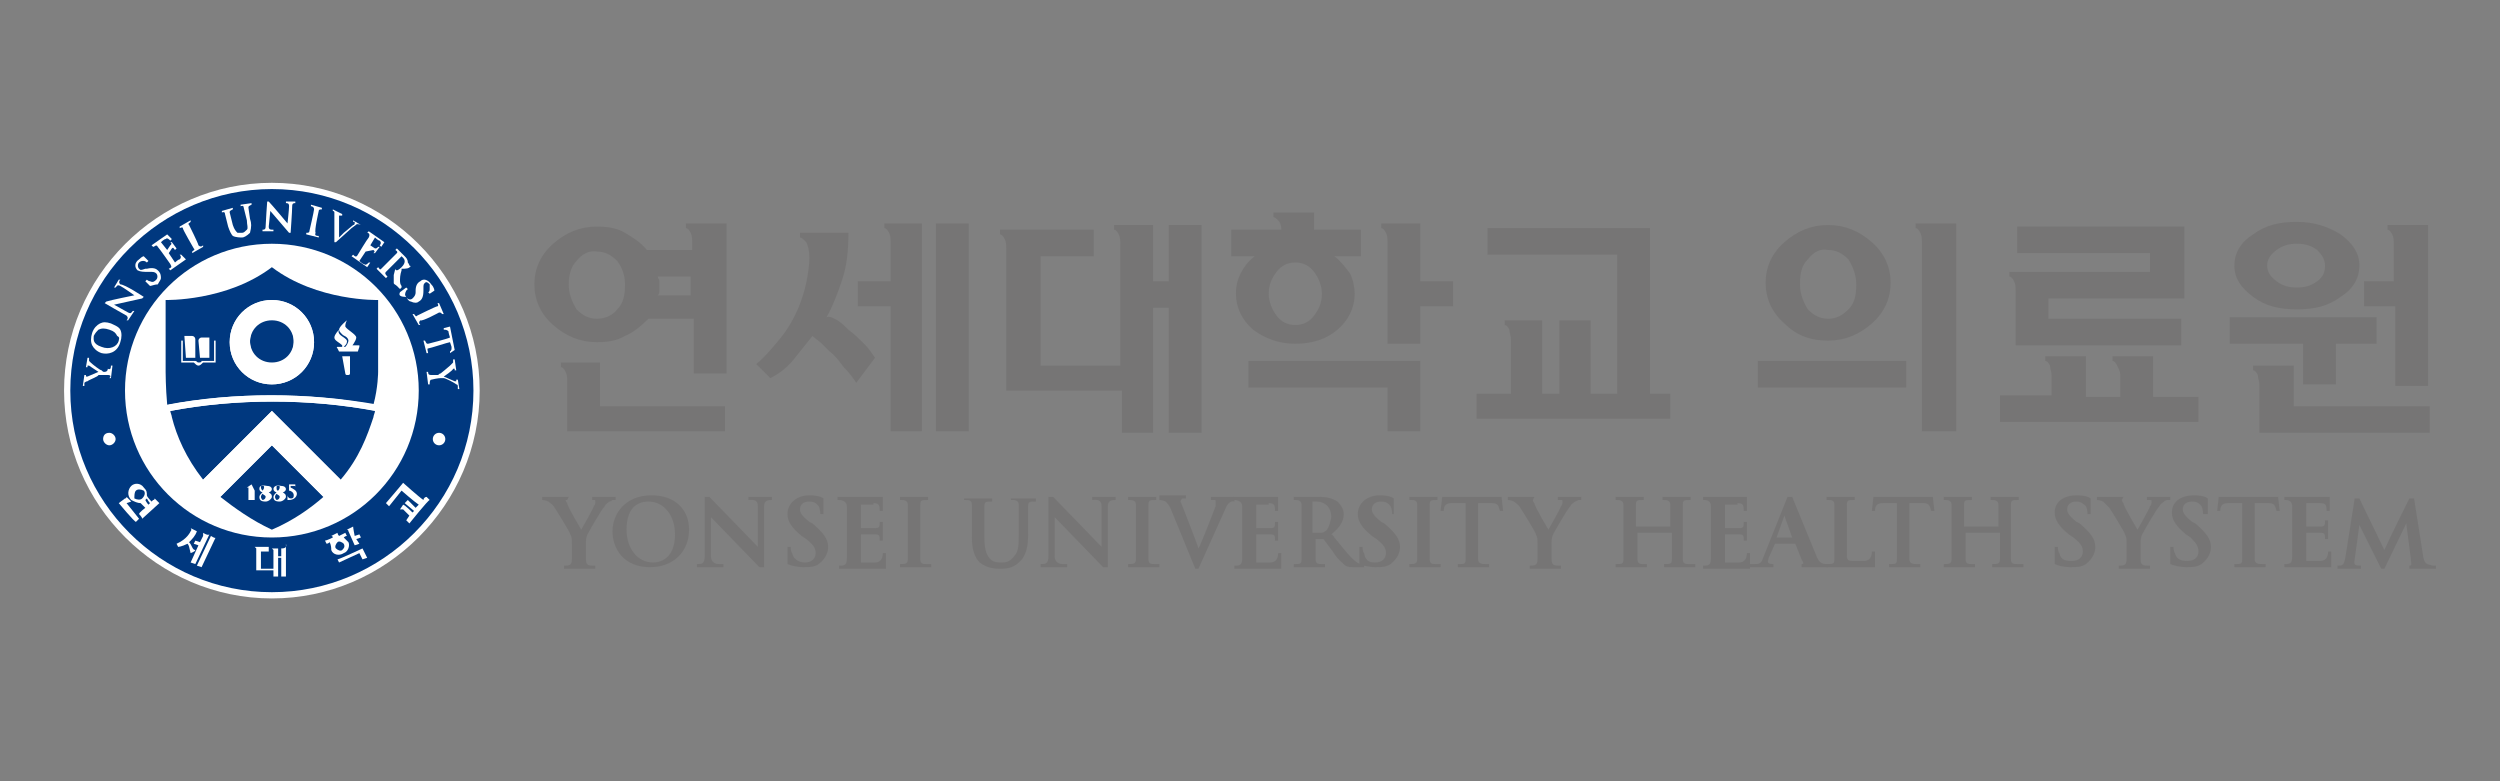
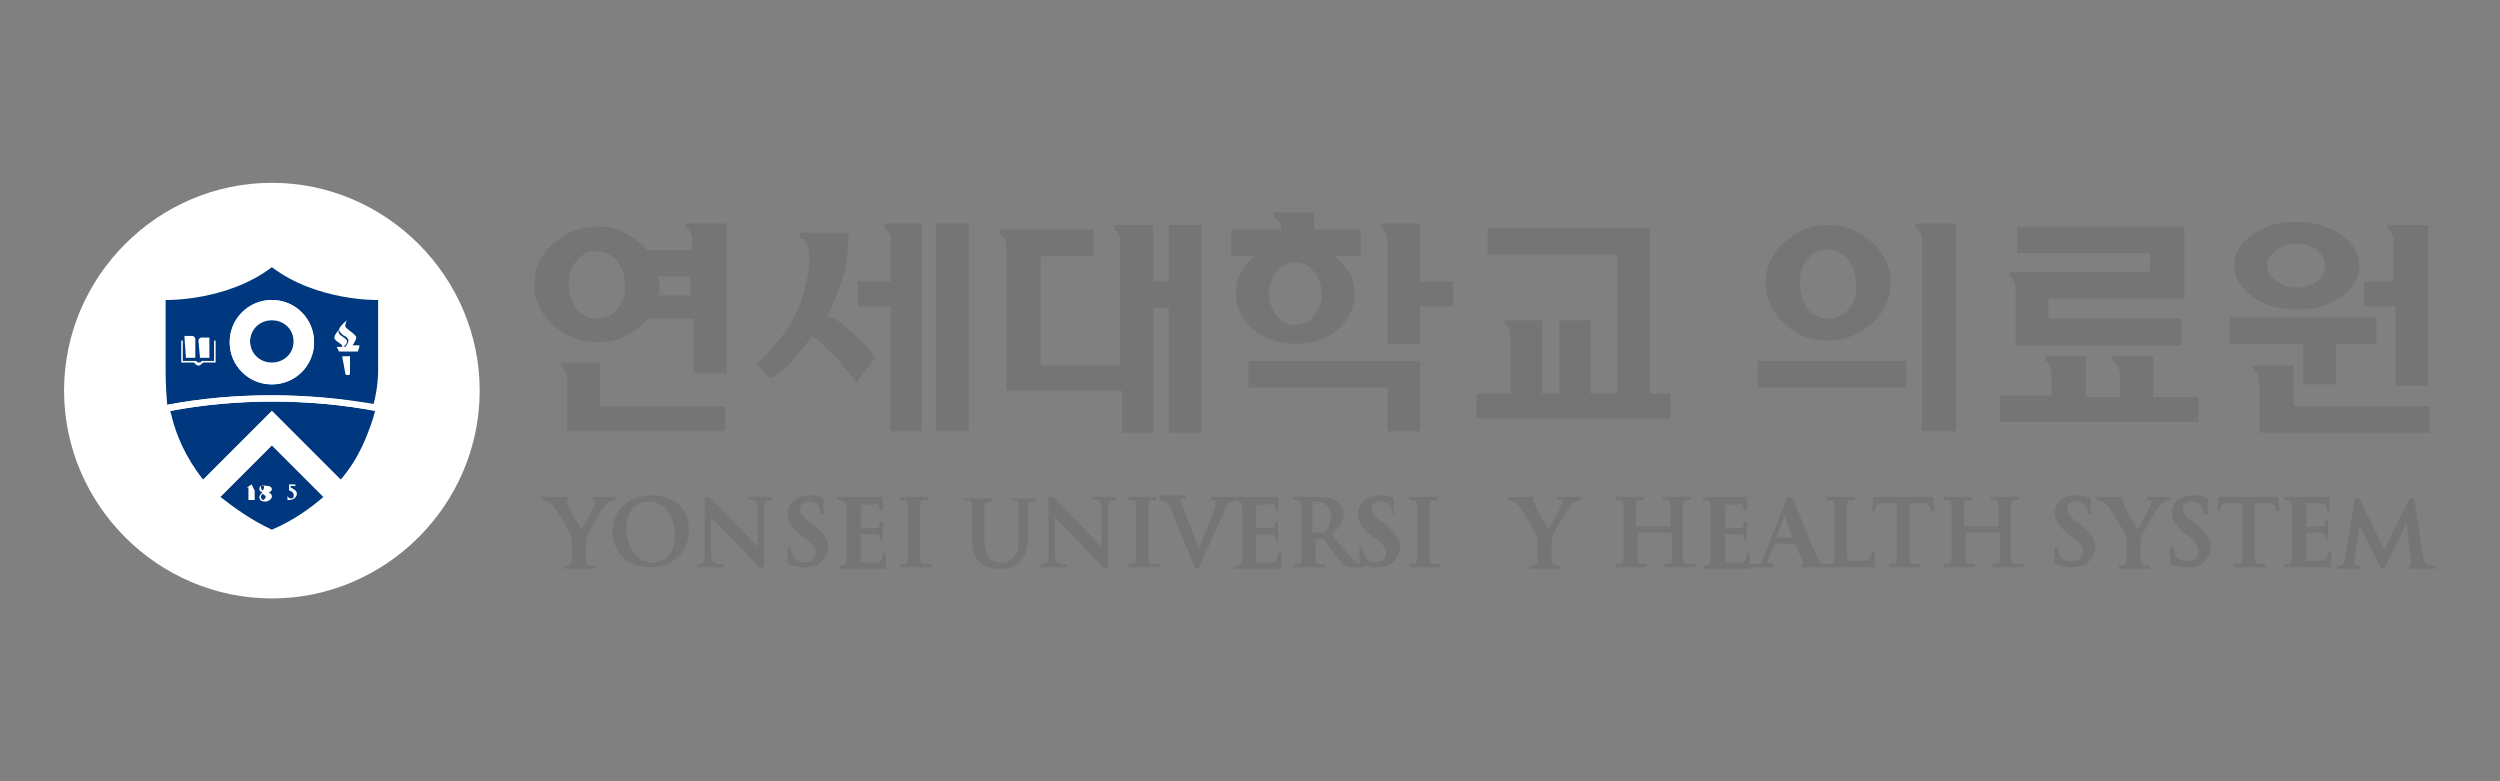
<svg xmlns="http://www.w3.org/2000/svg" version="1.1" id="레이어_1" x="0px" y="0px" viewBox="0 0 160 50" style="enable-background:new 0 0 160 50;" xml:space="preserve">
  <rect x="0" y="0" width="160" height="50" fill="#808080" stroke="none" />
  <style type="text/css">
	.st0{fill:#767575;}
	.st1{fill:#FFFFFF;}
	.st2{fill:#00387F;}
</style>
  <g>
    <g>
      <path class="st0" d="M120.9,36.1v0.2h2v-0.2h-0.2c-0.2,0-0.5,0-0.5-0.3c0-0.3,0-3.1,0-3.6c0.7,0,0.8,0,0.9,0    c0.4,0,0.4,0.2,0.5,0.5h0.2l-0.1-0.9h-3.8l-0.1,0.9h0.2c0-0.3,0.1-0.5,0.5-0.5c0.1,0,0.2,0,0.9,0c0,0.5,0,3.6,0,3.6    c0,0.3-0.1,0.3-0.4,0.3H120.9z" />
      <path class="st0" d="M129.1,36.1c-0.2,0-0.4,0-0.4-0.3c0-0.3,0-3.5,0-3.5c0-0.3,0.1-0.3,0.5-0.3v-0.2h-1.8V32h0.1    c0.1,0,0.4,0,0.4,0.3c0,0.1,0,0.7,0,1.4h-2.2c0-0.7,0-1.4,0-1.4c0-0.3,0.1-0.3,0.5-0.3v-0.2h-1.8V32h0.1c0.1,0,0.4,0,0.4,0.3    c0,0.2,0,3.5,0,3.5c0,0.3-0.2,0.3-0.5,0.3v0.2h2v-0.2h-0.2c-0.2,0-0.4,0-0.4-0.3c0-0.2,0-0.9,0-1.7h2.2c0,0.9,0,1.7,0,1.7    c0,0.3-0.2,0.3-0.5,0.3v0.2h2v-0.2H129.1z" />
      <g>
        <path class="st0" d="M41.7,31.7c-1.7,0-2.5,1.2-2.5,2.3c0,1.1,0.7,2.3,2.4,2.3c1.5,0,2.5-1,2.5-2.4     C44.1,32.6,43.2,31.7,41.7,31.7z M41.8,36c-1,0-1.7-0.9-1.7-2.1c0-1.6,0.9-1.8,1.4-1.8c1,0,1.7,0.9,1.7,2.1     C43.2,35.8,42.2,36,41.8,36z" />
        <path class="st0" d="M52.8,32.9h-0.3c0,0,0-0.3-0.1-0.5c-0.1-0.1-0.2-0.3-0.6-0.3c-0.4,0-0.6,0.2-0.6,0.5c0,0.2,0.1,0.4,0.6,0.8     l0.2,0.1c0.7,0.6,1,1,1,1.5c0,0.3-0.1,0.7-0.6,1.1c-0.3,0.2-0.6,0.2-1,0.2c-0.3,0-0.8-0.1-1-0.2V35h0.2c0,0,0,0.3,0.1,0.4     c0.1,0.5,0.6,0.6,0.8,0.6c0.5,0,0.7-0.3,0.7-0.6c0-0.3-0.1-0.5-0.6-0.9l-0.3-0.2c-0.6-0.5-0.9-0.9-0.9-1.4c0-0.7,0.6-1.2,1.4-1.2     c0.7,0,0.9,0.2,0.9,0.2V32.9z" />
        <path class="st0" d="M55.9,32.2c0.4,0,0.4,0.2,0.4,0.5h0.2v-0.9h-2.9V32h0.1c0.2,0,0.5,0.1,0.5,0.4c0,0.4,0,3.3,0,3.3     c0,0.4-0.1,0.5-0.4,0.5h-0.1v0.2h3v-1h-0.2c0,0.4-0.2,0.6-0.5,0.6c-0.2,0-0.9,0-0.9,0v-1.8v0h0.9c0.3,0,0.3,0.1,0.3,0.4h0.2v-1.2     h-0.2c0,0.3,0,0.4-0.3,0.4h-0.9v-1.5H55.9z" />
        <path class="st0" d="M59.3,36.1c-0.2,0-0.4,0-0.4-0.3c0-0.3,0-3.5,0-3.5c0-0.3,0.1-0.3,0.5-0.3v-0.2h-1.8V32h0.1     c0.1,0,0.4,0,0.4,0.3c0,0.2,0,3.5,0,3.5c0,0.3-0.2,0.3-0.5,0.3v0.2h2v-0.2H59.3z" />
        <g>
          <path class="st0" d="M36.3,32L36.3,32l0.1-0.2h-1.7V32c0,0,0.2,0,0.4,0.1c0.1,0.1,0.3,0.2,0.4,0.4c0.2,0.3,1,1.6,1,1.7      c0.1,0.2,0.1,0.3,0.1,0.6c0,0,0,0.6,0,1c0,0.4-0.2,0.4-0.5,0.4v0.2h2v-0.2H38c-0.3,0-0.5,0-0.5-0.4c0-0.4,0-1,0-1      c0-0.2,0-0.4,0.1-0.6c0.1-0.2,0.9-1.6,1.1-1.8c0.1-0.2,0.2-0.2,0.3-0.3c0.1,0,0.2-0.1,0.2-0.1c0.1,0,0.2,0,0.2,0v-0.2h-1.5V32      H38c0.1,0,0.1,0,0.1,0.1c0,0.1,0,0.2-0.1,0.3c0,0.1-0.8,1.5-0.8,1.5s-0.9-1.5-0.9-1.7c0,0-0.1-0.1-0.1-0.2      C36.2,32,36.3,32,36.3,32C36.3,32,36.3,32,36.3,32z" />
        </g>
        <path class="st0" d="M46.3,36.1v0.2h-1.7v-0.2c0.3,0,0.5,0,0.5-0.5c0-0.5,0-3.8,0-3.8h0.3c0.5,0.5,3.1,3.2,3.1,3.2     c0,0,0-2.1,0-2.6c0-0.5-0.4-0.4-0.6-0.4v-0.2h1.5V32c-0.2,0-0.5,0-0.5,0.4c0,0.5,0,3.9,0,3.9h-0.3l-3.1-3.2l0,2.5     c0,0.4,0.3,0.5,0.5,0.5H46.3z" />
      </g>
      <g>
        <path class="st0" d="M89.4,32.9h-0.3c0,0,0-0.3-0.1-0.5c-0.1-0.1-0.2-0.3-0.6-0.3c-0.4,0-0.6,0.2-0.6,0.5c0,0.2,0.1,0.4,0.6,0.8     l0.2,0.1c0.7,0.6,1,1,1,1.5c0,0.3-0.1,0.7-0.6,1.1c-0.3,0.2-0.6,0.2-1,0.2c-0.3,0-0.8-0.1-1-0.2V35h0.2c0,0,0,0.3,0.1,0.4     C87.4,36,87.8,36,88,36c0.5,0,0.7-0.3,0.7-0.6c0-0.3-0.1-0.5-0.6-0.9l-0.3-0.2c-0.6-0.5-0.9-0.9-0.9-1.4c0-0.7,0.6-1.2,1.4-1.2     c0.7,0,0.9,0.2,0.9,0.2V32.9z" />
        <path class="st0" d="M81.2,32.2c0.4,0,0.4,0.2,0.4,0.5h0.2v-0.9h-2.9V32H79c0.2,0,0.5,0.1,0.5,0.4c0,0.4,0,3.3,0,3.3     c0,0.4-0.1,0.5-0.4,0.5H79v0.2h3v-1h-0.2c0,0.4-0.2,0.6-0.5,0.6c-0.2,0-0.9,0-0.9,0v-1.8v0h0.9c0.3,0,0.3,0.1,0.3,0.4h0.2v-1.2     h-0.2c0,0.3,0,0.4-0.3,0.4h-0.9v-1.5H81.2z" />
        <path class="st0" d="M73.9,36.1c-0.2,0-0.4,0-0.4-0.3c0-0.3,0-3.5,0-3.5c0-0.3,0.1-0.3,0.5-0.3v-0.2h-1.8V32h0.1     c0.1,0,0.4,0,0.4,0.3c0,0.2,0,3.5,0,3.5c0,0.3-0.2,0.3-0.5,0.3v0.2h2v-0.2H73.9z" />
        <path class="st0" d="M91.9,36.1c-0.2,0-0.4,0-0.4-0.3c0-0.3,0-3.5,0-3.5c0-0.3,0.1-0.3,0.5-0.3v-0.2h-1.8V32h0.1     c0.2,0,0.4,0,0.4,0.3c0,0.2,0,3.5,0,3.5c0,0.3-0.2,0.3-0.5,0.3v0.2h2v-0.2H91.9z" />
        <g>
          <path class="st0" d="M98.1,32L98.1,32l0.1-0.2h-1.7V32c0,0,0.2,0,0.4,0.1c0.1,0.1,0.3,0.2,0.4,0.4c0.2,0.3,1,1.6,1,1.7      c0.1,0.2,0.1,0.3,0.1,0.6c0,0,0,0.6,0,1c0,0.4-0.2,0.4-0.5,0.4v0.2h2v-0.2h-0.1c-0.3,0-0.5,0-0.5-0.4c0-0.4,0-1,0-1      c0-0.2,0-0.4,0.1-0.6c0.1-0.2,0.9-1.6,1.1-1.8c0.1-0.2,0.2-0.2,0.3-0.3c0.1,0,0.2-0.1,0.2-0.1c0.1,0,0.2,0,0.2,0l0-0.2h-1.5V32      h0.2c0.1,0,0.1,0,0.1,0.1c0,0.1,0,0.2-0.1,0.3c0,0.1-0.8,1.5-0.8,1.5s-0.9-1.5-0.9-1.7c0,0-0.1-0.1-0.1-0.2      C98,32,98.1,32,98.1,32C98,32,98.1,32,98.1,32z" />
        </g>
        <path class="st0" d="M68.3,36.1v0.2h-1.7v-0.2c0.3,0,0.5,0,0.5-0.5c0-0.5,0-3.8,0-3.8h0.3c0.5,0.5,3.1,3.2,3.1,3.2     c0,0,0-2.1,0-2.6c0-0.5-0.4-0.4-0.6-0.4v-0.2h1.5l0,0.2c-0.2,0-0.5,0-0.5,0.4c0,0.5,0,3.9,0,3.9h-0.3l-3.1-3.2v2.5     c0,0.4,0.3,0.5,0.5,0.5H68.3z" />
        <path class="st0" d="M64.8,32c0.1,0,0.4,0,0.4,0.3c0,0.1,0,1.9,0,1.9c0,0.6,0,1.1-0.3,1.4C64.6,36,64.3,36,64.1,36     c-0.2,0-0.5,0-0.7-0.2c-0.2-0.2-0.4-0.5-0.4-1.4v-2c0-0.3,0.1-0.3,0.5-0.3v-0.2h-1.8V32h0.1c0.2,0,0.4,0,0.4,0.3     c0,0.1,0,2.1,0,2.1c0,0.8,0.2,1.3,0.5,1.6c0.5,0.4,1.1,0.4,1.3,0.4c0.3,0,0.8,0,1.2-0.4c0.5-0.4,0.6-1.1,0.6-1.8v-1.8     c0-0.3,0.1-0.3,0.5-0.3v-0.2h-1.6V32H64.8z" />
-         <path class="st0" d="M93.3,36.1v0.2h2v-0.2h-0.2c-0.2,0-0.5,0-0.5-0.3c0-0.3,0-3.1,0-3.6c0.7,0,0.8,0,0.9,0     c0.4,0,0.4,0.2,0.5,0.5h0.2l-0.1-0.9h-3.8l-0.1,0.9h0.2c0-0.3,0.1-0.5,0.5-0.5c0.1,0,0.2,0,0.9,0c0,0.5,0,3.6,0,3.6     c0,0.3-0.1,0.3-0.4,0.3H93.3z" />
        <path class="st0" d="M87.1,36.1c-0.1,0-0.3-0.1-0.6-0.4c-0.3-0.3-0.6-0.7-1.1-1.3c0,0-0.1-0.2-0.2-0.2c0.5-0.4,0.8-0.8,0.8-1.3     c0-0.4-0.3-0.7-0.4-0.8c-0.3-0.2-0.7-0.3-1.1-0.3h-1.7V32h0.1c0.1,0,0.4,0,0.4,0.3c0,0.2,0,3.5,0,3.5c0,0.3-0.1,0.3-0.4,0.3h-0.1     v0.2h2v-0.2h-0.2c-0.2,0-0.4,0-0.4-0.3v-1.3h0.5l0.6,0.8c0.3,0.5,0.6,0.7,0.8,0.9c0.2,0.1,0.3,0.1,0.6,0.1h0.6v-0.2     C87.1,36.1,87.1,36.1,87.1,36.1z M84.8,34c-0.1,0.1-0.2,0.1-0.4,0.1H84v-2h0.3c0.3,0,0.9,0.2,0.9,1C85.1,33.7,84.9,34,84.8,34z" />
        <path class="st0" d="M79,32v-0.2h-1.5V32h0.2c0.1,0,0.1,0,0.1,0.1c0,0.1,0,0.2,0,0.3c0,0-1,2.6-1.1,2.7c0-0.1-1.1-2.9-1.1-2.9     c0,0-0.1-0.1,0-0.2c0,0,0-0.1,0.1-0.1h0.2v-0.2h-1.7V32c0,0,0.2,0,0.4,0.1c0.1,0.1,0.2,0.2,0.3,0.4l1.6,3.9h0.2l1.8-4     c0,0,0.2-0.4,0.5-0.3H79z" />
      </g>
      <path class="st0" d="M111.2,32.2c0.4,0,0.4,0.2,0.4,0.5h0.2v-0.9H109V32h0.1c0.2,0,0.4,0.1,0.4,0.4c0,0.4,0,3.3,0,3.3    c0,0.4-0.1,0.5-0.4,0.5H109v0.2h3v-1h-0.2c0,0.4-0.2,0.6-0.5,0.6c-0.2,0-0.9,0-0.9,0v-1.8v0h0.9c0.3,0,0.3,0.1,0.3,0.4h0.2v-1.2    h-0.2c0,0.3,0,0.4-0.3,0.4h-0.9v-1.5H111.2z" />
      <path class="st0" d="M111.9,36.1v0.2h1.6v-0.2c-0.4,0-0.4-0.1-0.3-0.4l0.4-0.9h1.3l0.4,1c0.1,0.2,0.2,0.3,0,0.3v0.2h1.7v-0.2    c-0.3,0-0.5,0-0.7-0.4c0,0-1.4-3.4-1.6-3.9h-0.2h-0.1l-1.6,4c-0.1,0.3-0.3,0.3-0.5,0.3H111.9z M114.7,34.4h-1l0.5-1.4L114.7,34.4z    " />
      <path class="st0" d="M118.6,35.9c-0.2,0-0.4,0-0.4-0.3c0-0.3,0-3.3,0-3.3c0-0.3,0.1-0.3,0.5-0.3v-0.2h-1.8V32h0.1    c0.2,0,0.4,0,0.4,0.3c0,0.2,0,3.5,0,3.5c0,0.3-0.1,0.3-0.5,0.3v0.2h3.1v-1h-0.2c0,0.4-0.2,0.6-0.5,0.6H118.6z" />
      <path class="st0" d="M108.1,36.1c-0.2,0-0.4,0-0.4-0.3c0-0.3,0-3.5,0-3.5c0-0.3,0.1-0.3,0.5-0.3v-0.2h-1.8V32h0.1    c0.1,0,0.4,0,0.4,0.3c0,0.1,0,0.7,0,1.4h-2.2c0-0.7,0-1.4,0-1.4c0-0.3,0.1-0.3,0.5-0.3v-0.2h-1.8V32h0.1c0.1,0,0.4,0,0.4,0.3    c0,0.2,0,3.5,0,3.5c0,0.3-0.1,0.3-0.5,0.3v0.2h2v-0.2h-0.2c-0.2,0-0.4,0-0.4-0.3c0-0.2,0-0.9,0-1.7h2.2c0,0.9,0,1.7,0,1.7    c0,0.3-0.1,0.3-0.5,0.3v0.2h2v-0.2H108.1z" />
      <g>
        <path class="st0" d="M155.1,35.7l-0.6-3.8h-0.3c0,0-1.3,2.6-1.6,3.3l-1.6-3.3h-0.3l-0.6,3.8l0,0c-0.1,0.5-0.2,0.5-0.5,0.5v0.2     l1.5,0v-0.2c-0.3,0-0.5,0-0.4-0.4l0.3-2.2l1.4,2.8h0.2l1.4-2.9l0.3,2.3c0,0.3,0.1,0.4-0.1,0.4v0.2l1.7,0v-0.2h-0.2     C155.3,36.1,155.2,36.1,155.1,35.7z" />
        <path class="st0" d="M148.5,32.2c0.4,0,0.4,0.2,0.4,0.5h0.2v-0.9h-2.9V32h0.1c0.2,0,0.4,0.1,0.4,0.4c0,0.4,0,3.2,0,3.2     c0,0.4-0.1,0.5-0.4,0.5h-0.1v0.2h3v-1h-0.2c0,0.4-0.2,0.6-0.5,0.6c-0.2,0-0.9,0-0.9,0v-1.8v0h0.9c0.3,0,0.3,0.1,0.3,0.4h0.2v-1.2     h-0.2c0,0.3,0,0.4-0.3,0.4h-0.9v-1.5H148.5z" />
        <path class="st0" d="M143,36.1v0.2h2v-0.2h-0.2c-0.2,0-0.5,0-0.5-0.3c0-0.3,0-3.1,0-3.6c0.7,0,0.8,0,0.9,0c0.4,0,0.4,0.2,0.5,0.5     h0.2l-0.1-0.9H142l-0.1,0.9h0.2c0-0.3,0.1-0.5,0.5-0.5c0.1,0,0.2,0,0.9,0c0,0.5,0,3.6,0,3.6c0,0.3-0.1,0.3-0.4,0.3H143z" />
        <g>
          <path class="st0" d="M135.8,32L135.8,32l0.1-0.2h-1.7V32c0,0,0.2,0,0.4,0.1c0.1,0.1,0.2,0.2,0.4,0.4c0.2,0.3,1,1.6,1,1.7      c0.1,0.2,0.1,0.3,0.1,0.6c0,0,0,0.6,0,1c0,0.4-0.2,0.4-0.5,0.4v0.2h2v-0.2h-0.1c-0.3,0-0.5,0-0.5-0.4c0-0.4,0-1,0-1      c0-0.2,0-0.4,0.1-0.6c0.1-0.2,0.9-1.6,1.1-1.8c0.1-0.2,0.2-0.2,0.3-0.3c0.1-0.1,0.2-0.1,0.2-0.1c0.1,0,0.2,0,0.2,0l0-0.2h-1.5      V32h0.2c0.1,0,0.1,0,0.1,0.1c0,0.1,0,0.2-0.1,0.3c0,0.1-0.8,1.5-0.8,1.5s-0.9-1.5-0.9-1.7c0,0-0.1-0.1-0.1-0.2      C135.7,32,135.7,32,135.8,32C135.7,32,135.7,32,135.8,32z" />
        </g>
        <path class="st0" d="M141.3,32.9l-0.3,0c0,0,0-0.3-0.1-0.5c-0.1-0.1-0.2-0.3-0.6-0.3c-0.4,0-0.6,0.2-0.6,0.5     c0,0.2,0.1,0.4,0.6,0.8l0.2,0.1c0.7,0.6,1,1,1,1.5c0,0.3-0.1,0.7-0.6,1.1c-0.3,0.2-0.6,0.2-1,0.2c-0.3,0-0.8-0.1-1-0.2V35h0.2     c0,0,0,0.3,0.1,0.4c0.1,0.5,0.6,0.5,0.8,0.5c0.5,0,0.7-0.3,0.7-0.6c0-0.3-0.1-0.5-0.5-0.9l-0.3-0.2c-0.6-0.5-0.9-0.9-0.9-1.4     c0-0.7,0.6-1.1,1.4-1.1c0.7,0,0.9,0.2,0.9,0.2V32.9z" />
        <path class="st0" d="M133.9,32.9l-0.3,0c0,0,0-0.3-0.1-0.5c-0.1-0.1-0.3-0.3-0.6-0.3c-0.4,0-0.6,0.2-0.6,0.5     c0,0.2,0.1,0.4,0.6,0.8l0.2,0.1c0.7,0.6,1,1,1,1.5c0,0.3-0.1,0.7-0.6,1.1c-0.3,0.2-0.6,0.2-1,0.2c-0.4,0-0.8-0.1-1-0.2V35h0.2     c0,0,0,0.3,0.1,0.4c0.1,0.5,0.5,0.5,0.8,0.5c0.5,0,0.7-0.3,0.7-0.6c0-0.3-0.1-0.5-0.6-0.9l-0.3-0.2c-0.6-0.5-0.9-0.9-0.9-1.4     c0-0.7,0.6-1.1,1.4-1.1c0.7,0,0.9,0.2,0.9,0.2V32.9z" />
      </g>
    </g>
    <g>
      <g>
        <path class="st1" d="M4.1,25c0,7.3,6,13.3,13.3,13.3c7.3,0,13.3-6,13.3-13.3c0-7.3-6-13.3-13.3-13.3C10.1,11.7,4.1,17.7,4.1,25z" />
-         <path class="st2" d="M4.5,25c0-7.1,5.8-12.9,12.9-12.9c7.1,0,12.9,5.8,12.9,12.9c0,7.1-5.8,12.9-12.9,12.9     C10.3,37.9,4.5,32.1,4.5,25z" />
        <path class="st1" d="M17.4,34.4C12.2,34.4,8,30.2,8,25c0-5.2,4.2-9.4,9.4-9.4c5.2,0,9.4,4.2,9.4,9.4     C26.8,30.2,22.6,34.4,17.4,34.4z" />
        <g>
          <path class="st1" d="M6.6,28.1c0,0.2,0.2,0.4,0.4,0.4c0.2,0,0.4-0.2,0.4-0.4c0-0.2-0.2-0.4-0.4-0.4C6.7,27.7,6.6,27.9,6.6,28.1z      " />
          <circle class="st1" cx="28.1" cy="28.1" r="0.4" />
        </g>
        <g>
          <g>
            <path class="st1" d="M7.1,20.7c-0.3-0.1-0.5-0.1-0.7,0c-0.2,0.1-0.4,0.3-0.5,0.6c-0.1,0.3-0.1,0.6,0,0.8       c0.1,0.2,0.3,0.4,0.6,0.5c0.4,0.1,1,0,1.2-0.7c0.1-0.3,0.1-0.6,0-0.8C7.6,20.9,7.3,20.8,7.1,20.7z M7.6,21.8       c-0.1,0.4-0.6,0.6-1.1,0.4C5.9,22,6,21.7,6,21.5c0.1-0.2,0.2-0.3,0.3-0.4c0.2-0.1,0.4-0.1,0.7,0c0.3,0.1,0.4,0.2,0.5,0.4       C7.7,21.6,7.6,21.7,7.6,21.8z" />
          </g>
          <path class="st1" d="M9.6,18.3L9.3,18l0.1-0.1c0,0,0.1,0.1,0.2,0.1c0.2,0.1,0.3,0,0.4-0.1c0.1-0.1,0.1-0.3,0-0.4      c-0.1-0.1-0.2-0.1-0.4-0.1l-0.1,0c-0.3,0-0.5,0-0.7-0.1c-0.2-0.2-0.2-0.5,0.1-0.7c0.2-0.2,0.3-0.2,0.3-0.2l0.3,0.3l-0.1,0.1      c0,0-0.1-0.1-0.2-0.1c-0.1,0-0.2,0-0.3,0.1c-0.1,0.1-0.1,0.3,0,0.4c0.1,0.1,0.1,0.1,0.4,0c0,0,0.1,0,0.1,0      c0.4-0.1,0.6,0,0.7,0.1c0.1,0.1,0.2,0.2,0.2,0.5c0,0.1-0.1,0.2-0.2,0.4C9.9,18.2,9.7,18.3,9.6,18.3z" />
          <path class="st1" d="M25.6,18.7l0.4-0.3l0.1,0.1c0,0-0.1,0.1-0.1,0.1c-0.1,0.2-0.1,0.3,0,0.4c0.1,0.2,0.3,0.2,0.4,0.1      c0.1-0.1,0.2-0.2,0.2-0.4l0-0.1c0-0.3,0.1-0.5,0.3-0.6c0.2-0.2,0.5-0.1,0.7,0.2c0.2,0.2,0.2,0.4,0.2,0.4l-0.3,0.2l-0.1-0.1      c0,0,0.1,0,0.1-0.2c0-0.1,0-0.1,0-0.3c-0.1-0.1-0.2-0.2-0.3-0.1c-0.1,0.1-0.1,0.1-0.1,0.4l0,0.1c0,0.4-0.1,0.6-0.3,0.7      c-0.1,0.1-0.3,0.1-0.5,0c-0.1,0-0.2-0.1-0.3-0.3C25.6,19,25.5,18.9,25.6,18.7z" />
          <path class="st1" d="M11,15.9c0.1-0.1,0.1,0,0.2,0.1l0.1-0.1L11,15.5l-0.1,0c0.1,0.1,0.1,0.1,0,0.2L10.7,16l-0.4-0.5      c0,0,0.2-0.2,0.3-0.2c0.1-0.1,0.2,0,0.3,0.1l0.1-0.1L10.7,15l-1,0.7l0.1,0.1c0.1,0,0.2-0.2,0.3,0c0.1,0.1,0.8,1.1,0.8,1.1      c0.1,0.2,0.1,0.2-0.1,0.3l0.1,0.1l1-0.7l-0.3-0.3l-0.1,0c0.1,0.1,0.1,0.2,0,0.3c-0.1,0-0.3,0.2-0.3,0.2l-0.4-0.6h0L11,15.9z" />
          <path class="st1" d="M23.9,16c0.1,0.1,0.1,0.1,0,0.2l0.1,0l0.3-0.4l-0.1,0c-0.1,0.1-0.1,0.1-0.2,0.1l-0.3-0.2l0.3-0.5      c0,0,0.2,0.2,0.3,0.2c0.1,0.1,0.1,0.2,0,0.3l0.1,0.1l0.2-0.3l-1-0.7l-0.1,0.1c0.1,0,0.2,0.1,0.1,0.3c-0.1,0.1-0.7,1.1-0.7,1.1      c-0.1,0.2-0.2,0.1-0.3,0l-0.1,0.1l1,0.7l0.2-0.3l-0.1,0c-0.1,0.1-0.2,0.2-0.3,0.1c-0.1,0-0.3-0.2-0.3-0.2l0.4-0.6l0,0L23.9,16z" />
          <path class="st1" d="M12.1,14.4c-0.1-0.1,0-0.1,0.1-0.2l0-0.1l-0.7,0.4l0,0.1c0,0,0.2-0.1,0.2,0c0,0.1,0.7,1.3,0.7,1.3      c0.1,0.1,0,0.1-0.1,0.2l0,0.1l0.7-0.4l0-0.1c-0.1,0.1-0.2,0.1-0.3,0C12.7,15.6,12.1,14.4,12.1,14.4z" />
          <path class="st1" d="M16,14l-0.1-0.7c0-0.1,0-0.1,0.2-0.2l0-0.1l-0.7,0.1l0,0.1c0,0,0.2-0.1,0.2,0.1c0,0,0.2,0.8,0.2,0.8      c0,0.3,0.1,0.5,0,0.6c-0.1,0.1-0.2,0.2-0.3,0.2c-0.1,0-0.2,0-0.3,0c-0.1-0.1-0.2-0.2-0.3-0.5l-0.2-0.8c0-0.1,0-0.1,0.2-0.2      l0-0.1l-0.7,0.2l0,0.1c0,0,0.2-0.1,0.2,0.1c0,0,0.2,0.8,0.2,0.8c0.1,0.3,0.2,0.5,0.3,0.6c0.2,0.1,0.5,0.1,0.6,0.1      c0.1,0,0.3-0.1,0.5-0.3C16.1,14.5,16.1,14.3,16,14z" />
          <path class="st1" d="M20.4,13.5c0-0.1,0.1-0.1,0.2-0.1l0-0.1l-0.7-0.2l0,0.1c0,0,0.2,0,0.2,0.2c0,0.1-0.3,1.4-0.3,1.4      c0,0.1-0.1,0.1-0.2,0.1l0,0.1l0.8,0.2l0-0.1c-0.1,0-0.3,0-0.2-0.2C20.1,14.8,20.4,13.5,20.4,13.5z" />
          <path class="st1" d="M28.1,20c0.1,0,0.1,0,0.2,0.1l0.1,0l-0.3-0.7l-0.1,0c0,0,0.1,0.2,0,0.2c-0.1,0-1.3,0.6-1.3,0.6      c-0.1,0.1-0.1,0-0.2-0.1l-0.1,0l0.4,0.7l0.1,0c-0.1-0.1-0.1-0.2,0-0.3C27,20.6,28.1,20,28.1,20z" />
          <path class="st1" d="M28.8,20.9l-0.4,0.1l0,0.1c0.1,0,0.2,0,0.3,0.1c0,0,0,0.1,0.1,0.4c-0.2,0.1-1.4,0.4-1.4,0.4      c-0.1,0-0.1,0-0.2-0.2l-0.1,0l0.2,0.8l0.1,0c0-0.1-0.1-0.3,0-0.3c0.1,0,1.3-0.4,1.4-0.4c0.1,0.3,0.1,0.3,0.1,0.3      c0,0.2,0,0.2-0.1,0.3l0,0.1l0.3-0.2L28.8,20.9z" />
          <path class="st1" d="M26.1,16.8c0-0.2-0.1-0.3-0.2-0.4l-0.5-0.5L25.3,16c0,0,0.2,0.1,0.1,0.2c-0.1,0.1-1,1-1,1      c-0.1,0.1-0.1,0-0.2-0.1l-0.1,0.1l0.6,0.6l0.1-0.1c-0.1-0.1-0.2-0.2-0.1-0.3l0.4-0.4l0.2,0.2l-0.1,0.4c0,0.2,0,0.4,0,0.5      c0,0.1,0.1,0.1,0.2,0.2l0.2,0.2l0.1-0.1l0-0.1c0,0-0.1-0.1-0.1-0.3c0-0.2,0-0.4,0.1-0.7c0,0,0-0.1,0-0.1c0.3,0,0.5,0,0.6-0.2      C26.2,17.1,26.2,16.9,26.1,16.8z M25.7,17.1c-0.2,0.2-0.3,0.2-0.3,0.2c0,0-0.1,0-0.1-0.1L25.1,17l0.6-0.6l0.1,0.1      C25.9,16.6,26,16.8,25.7,17.1z" />
          <g>
            <path class="st1" d="M6.7,23.8c-0.1,0-0.1,0-0.2-0.1c-0.1,0-0.6-0.4-0.7-0.5c-0.1-0.1-0.1-0.1-0.1-0.1c0,0,0-0.1,0-0.1       c0,0,0-0.1,0-0.1l-0.1,0l-0.1,0.6l0.1,0c0,0,0,0,0-0.1c0,0,0,0,0,0c0,0,0.1,0,0.1,0c0,0,0.6,0.4,0.6,0.4s-0.7,0.3-0.7,0.3       c0,0-0.1,0-0.1,0c0,0,0,0,0,0l0,0c0,0,0-0.1,0-0.1l-0.1,0l-0.1,0.7l0.1,0c0,0,0-0.1,0-0.2c0,0,0.1-0.1,0.2-0.1       c0.1-0.1,0.7-0.3,0.7-0.4c0.1,0,0.1,0,0.2,0c0,0,0.3,0,0.4,0c0.2,0,0.2,0.1,0.1,0.2l0.1,0l0.1-0.8l-0.1,0c0,0.1,0,0.3-0.2,0.2       C6.9,23.8,6.7,23.8,6.7,23.8z" />
          </g>
          <g>
            <path class="st1" d="M28.2,24.2c0.1,0,0.1,0,0.2,0c0.1,0,0.7,0.3,0.8,0.4c0.1,0,0.1,0.1,0.1,0.1c0,0,0,0.1,0,0.1       c0,0,0,0.1,0,0.1l0.1,0l-0.1-0.6l-0.1,0c0,0,0,0,0,0.1c0,0,0,0,0,0c0,0-0.1,0-0.1,0c0,0-0.7-0.3-0.7-0.3s0.6-0.4,0.6-0.5       c0,0,0.1,0,0.1,0c0,0,0,0,0,0l0,0c0,0,0,0.1,0,0.1l0.1,0l-0.1-0.7l-0.1,0c0,0,0,0.1,0,0.2c0,0-0.1,0.1-0.2,0.2       c-0.1,0.1-0.6,0.5-0.6,0.5c-0.1,0-0.1,0.1-0.2,0.1c0,0-0.2,0-0.4,0c-0.2,0-0.2-0.1-0.2-0.2l-0.1,0l0.1,0.8l0.1,0       c0-0.1,0-0.3,0.1-0.3C28,24.2,28.2,24.2,28.2,24.2z" />
          </g>
          <g>
            <path class="st1" d="M9.2,19l-0.1,0.1l-1.8,0.4L8.2,20c0.2,0.1,0.2,0,0.3-0.1l0.1,0l-0.4,0.6l-0.1,0c0.1-0.1,0.1-0.2,0-0.3       c-0.2-0.1-1.4-0.8-1.4-0.8l0.1-0.1c0.3-0.1,1.8-0.4,1.8-0.4c0,0-0.7-0.5-0.9-0.6c-0.2-0.1-0.2,0-0.3,0.1l-0.1,0l0.3-0.5l0.1,0       c-0.1,0.1-0.1,0.2,0,0.3C8,18.2,9.2,19,9.2,19z" />
          </g>
          <g>
            <path class="st1" d="M18.6,14.9l-0.1,0l-1.2-1.4l-0.1,1c0,0.2,0.1,0.2,0.3,0.2l0,0.1l-0.7,0l0-0.1c0.1,0,0.2,0,0.2-0.2       c0-0.2,0.1-1.6,0.1-1.6l0.1,0c0.2,0.2,1.2,1.4,1.2,1.4c0,0,0.1-0.9,0.1-1.1c0-0.2-0.1-0.2-0.2-0.2l0-0.1l0.6,0l0,0.1       c-0.1,0-0.2,0-0.2,0.2C18.7,13.5,18.6,14.9,18.6,14.9z" />
          </g>
          <path class="st1" d="M23.1,14.4L23.1,14.4l-0.5-0.3l0,0.1l0.1,0c0,0,0,0,0,0.1c0,0,0,0.1-0.1,0.1L22,14.9c0,0-0.3,0.3-0.3,0.3      c0,0,0-0.7,0-1l0-0.3c0,0,0,0,0-0.1c0,0,0,0,0.1,0l0.1,0l0-0.1l-0.6-0.3l0,0.1c0,0,0.1,0,0.1,0.1c0,0,0,0.1,0,0.2l0,1.7l0.1,0      l1-0.9l0.4-0.3C22.8,14.4,22.9,14.3,23.1,14.4L23.1,14.4z" />
        </g>
        <g>
          <g>
            <path class="st1" d="M18,35.1c0,0,0,0.6,0,0.6h-0.2c0,0,0-0.6,0-0.6c0,0-0.4,0-0.4,0c0,0,0,0,0,0v0c0,0,0.1,0.1,0.1,0.1       c0,0,0,0.7,0,1.2c-0.2,0-0.8,0-0.8,0v-1.1c0,0,0.5,0,0.5,0c0,0,0-0.2,0-0.3c0,0-0.9,0-0.9,0c0,0,0,0,0,0l0,0       c0,0,0.1,0.1,0.1,0.1c0,0,0,1.4,0,1.4c0,0,0.9,0,1.1,0c0,0.2,0,0.4,0,0.4c0,0,0.3,0,0.3,0c0,0,0-1.3,0-1.3H18c0,0,0,1.2,0,1.3       c0,0,0.3,0,0.3,0c0,0,0-2.1,0-2.1l0,0C18.4,35.1,18.1,35.1,18,35.1z" />
          </g>
          <g>
            <path class="st1" d="M27.1,32c-0.3-0.2-1.3-1.1-1.3-1.1l0,0c0,0-1,1.2-1.1,1.3c0,0,0.2,0.2,0.2,0.2c0,0,0.8-1,0.8-1       s0.8,0.7,1.1,0.9c-0.1,0.1-0.2,0.2-0.2,0.2S26.1,32,26.1,32c0,0-0.2,0.2-0.2,0.2c0,0,0.6,0.5,0.6,0.5l-0.1,0.1       c0,0-0.5-0.5-0.6-0.5c0,0-0.2,0.3-0.2,0.3c0,0,0,0,0,0l0,0c0,0,0.1,0,0.2,0l0.4,0.4c0,0-0.2,0.3-0.2,0.3c0,0,0.2,0.2,0.2,0.2       c0,0,1.2-1.5,1.3-1.5c0,0-0.2-0.2-0.2-0.2C27.2,31.8,27.1,31.9,27.1,32z" />
          </g>
          <g>
            <path class="st1" d="M13.5,34.3c0,0-0.9,1.9-0.9,1.9c0,0,0.3,0.1,0.3,0.1c0,0,0.9-1.9,0.9-1.9h0C13.8,34.5,13.5,34.3,13.5,34.3       z" />
            <path class="st1" d="M13,34.1C13,34.1,13,34.2,13,34.1L13,34.1c0,0.1,0,0.1,0,0.2l-0.2,0.4c0,0-0.3-0.1-0.3-0.1       c0,0-0.1,0.2-0.1,0.2c0,0,0.3,0.1,0.3,0.1s-0.5,1.1-0.5,1.1c0,0,0.3,0.1,0.3,0.1c0,0,0.9-1.9,0.9-1.9v0       C13.3,34.3,13,34.1,13,34.1z" />
            <path class="st1" d="M12.1,34.7L12.1,34.7L12.1,34.7c0.2-0.2,0.4-0.4,0.5-0.7l0,0c0,0-0.4-0.2-0.4-0.2c0,0,0,0,0,0l0,0       c0,0,0.1,0.1,0,0.2v0c0,0-0.2,0.5-0.9,0.8c0,0,0.1,0.2,0.1,0.2h0c0,0,0.2,0,0.6-0.2l0,0l0,0c0.1,0.1,0.1,0.2,0.2,0.6       c0,0,0.3-0.1,0.3-0.2C12.3,35.2,12.3,34.9,12.1,34.7z" />
          </g>
          <g>
            <path class="st1" d="M21.7,36c0,0,1.3-0.6,1.3-0.6s0.2,0.4,0.2,0.4c0,0,0.3-0.1,0.3-0.1c0,0-0.3-0.6-0.3-0.6       c0,0-1.5,0.7-1.6,0.7C21.6,35.8,21.7,36,21.7,36z" />
            <path class="st1" d="M22.6,33.7c0,0-0.4,0.2-0.4,0.2c0,0,0,0,0,0l0,0c0,0,0.1,0,0.1,0.1c0,0,0.4,0.9,0.4,0.9       c0,0,0.3-0.1,0.3-0.1c0,0-0.2-0.3-0.2-0.3s0.3-0.1,0.3-0.1c0,0-0.1-0.2-0.1-0.2c0,0-0.3,0.1-0.3,0.1S22.6,33.8,22.6,33.7z" />
            <path class="st1" d="M21.2,35.2c0.1,0.3,0.5,0.4,0.8,0.2c0.3-0.1,0.4-0.5,0.3-0.7c-0.1-0.1-0.2-0.2-0.3-0.3       c0.1-0.1,0.2-0.1,0.2-0.1c0,0-0.1-0.2-0.1-0.2c0,0-0.4,0.2-0.4,0.2s-0.1-0.1-0.1-0.2l0,0c0,0-0.4,0.2-0.4,0.2c0,0,0,0,0,0v0       c0,0,0.1,0,0.1,0.1l0,0c0,0-0.4,0.2-0.5,0.2c0,0,0.1,0.2,0.1,0.2c0,0,0.1,0,0.2-0.1C21.2,34.9,21.2,35.1,21.2,35.2z M21.9,35.2       c-0.1,0.1-0.3,0-0.4-0.1c-0.1-0.1,0-0.3,0.1-0.4c0.1-0.1,0.3,0,0.4,0.1C22.1,35,22,35.1,21.9,35.2z" />
          </g>
          <g>
            <path class="st1" d="M8.4,32.1L8.4,32.1c0,0-0.3-0.3-0.3-0.3c0,0,0,0,0,0l0,0c0,0,0,0.1-0.1,0.1c0,0-0.4,0.3-0.4,0.3       c0,0,1,1.2,1.1,1.2c0,0,0.2-0.2,0.2-0.2c0,0-0.8-1-0.8-1S8.4,32.1,8.4,32.1z" />
            <path class="st1" d="M9,32.2c0.1,0.1,0.3,0.3,0.3,0.3s-0.4,0.3-0.4,0.4c0,0,0.2,0.2,0.2,0.3c0,0,1.1-1,1.1-1       c0,0-0.3-0.3-0.3-0.3c0,0,0,0,0,0l0,0c0,0,0,0.1-0.1,0.1l-0.1,0.1c0,0-0.3-0.3-0.3-0.4c0-0.2,0-0.3-0.2-0.5       c-0.2-0.3-0.6-0.3-0.8-0.1c-0.2,0.2-0.3,0.6,0,0.9C8.6,32.1,8.8,32.2,9,32.2z M9.6,32.2l-0.1,0.1c0,0-0.1-0.1-0.2-0.3       c0,0,0,0,0,0c0,0,0.1-0.1,0.1-0.1C9.5,32.1,9.6,32.2,9.6,32.2z M8.7,31.4c0.1-0.1,0.3-0.1,0.5,0c0.1,0.1,0.1,0.3-0.1,0.5       c-0.1,0.1-0.3,0.1-0.5,0C8.6,31.7,8.6,31.5,8.7,31.4z" />
          </g>
        </g>
      </g>
      <g>
        <path class="st2" d="M17.4,20.5c-0.8,0-1.4,0.6-1.4,1.4c0,0.8,0.6,1.4,1.4,1.4c0.8,0,1.4-0.6,1.4-1.4     C18.8,21.1,18.2,20.5,17.4,20.5z" />
        <path class="st2" d="M14.1,31.8c0.9,0.7,2,1.5,3.3,2.1c1.4-0.6,2.5-1.4,3.3-2.1l-3.3-3.3L14.1,31.8z" />
        <path class="st2" d="M24.2,23.8v-4.6c0,0-3.9,0.1-6.8-2.1c-2.9,2.2-6.8,2.1-6.8,2.1v4.6c0,0,0,1,0.1,2.1c2.1-0.4,4.4-0.6,6.6-0.6     c2.3,0,4.5,0.2,6.6,0.6C24.2,24.8,24.2,23.8,24.2,23.8z M17.4,24.6c-1.5,0-2.7-1.2-2.7-2.7c0-1.5,1.2-2.7,2.7-2.7     c1.5,0,2.7,1.2,2.7,2.7C20.1,23.4,18.9,24.6,17.4,24.6z" />
        <path class="st2" d="M10.9,26.3c0,0.1,0.1,0.3,0.1,0.4c0.3,1.2,0.9,2.6,2,4l4.4-4.4l4.4,4.4c1.2-1.4,1.7-2.8,2.1-4     c0-0.1,0.1-0.3,0.1-0.4c-2.1-0.4-4.3-0.6-6.6-0.6C15.2,25.7,13,25.9,10.9,26.3z" />
      </g>
      <g>
        <path class="st1" d="M12.8,22.9h0.6c0,0,0,0,0,0v-1.3c0,0,0,0,0,0h-0.5c-0.1,0-0.2,0.1-0.2,0.2L12.8,22.9     C12.8,22.9,12.8,22.9,12.8,22.9z" />
        <path class="st1" d="M11.9,22.9h0.6c0,0,0,0,0,0v-1.2c0-0.1-0.1-0.2-0.2-0.2h-0.5c0,0,0,0,0,0L11.9,22.9     C11.9,22.9,11.9,22.9,11.9,22.9z" />
        <path class="st1" d="M13.8,21.8h-0.1v1.3h-0.8v0c0,0.1-0.1,0.1-0.2,0.1c-0.1,0-0.1-0.1-0.2-0.1l0,0h-0.8v-1.3h-0.1c0,0,0,0,0,0     v1.4c0,0,0,0,0,0h0.8c0.1,0.1,0.2,0.2,0.3,0.2c0.1,0,0.2-0.1,0.3-0.2h0.8c0,0,0,0,0,0L13.8,21.8C13.8,21.8,13.8,21.8,13.8,21.8z" />
      </g>
      <g>
        <path class="st1" d="M22.4,22.8h-0.5c0,0,0,0,0,0l0.2,1.1c0,0,0,0.1,0.1,0.1h0.1c0,0,0.1,0,0.1-0.1L22.4,22.8     C22.4,22.8,22.4,22.8,22.4,22.8z" />
        <path class="st1" d="M22.4,22.3c0.1-0.1,0.4-0.5,0.4-0.7c0-0.2-0.6-0.5-0.7-0.7c0-0.1,0-0.2,0.1-0.4c0,0,0,0,0,0     c0,0-0.5,0.4-0.5,0.6c0,0.1,0.1,0.2,0.2,0.3c0.1,0.1,0.2,0.1,0.3,0.2c0,0,0.1,0.1,0.1,0.2c0,0.1-0.1,0.3-0.2,0.4H22     c0.1-0.1,0.2-0.2,0.2-0.3c0.1-0.3-0.7-0.4-0.5-0.8l0,0c0,0,0,0,0,0c0,0-0.3,0.3-0.3,0.5c0,0.2,0.3,0.3,0.5,0.5c0,0,0,0.1,0,0.1     h-0.3c0,0-0.1,0,0,0.1l0.1,0.2c0,0,0,0,0.1,0h1c0,0,0.1,0,0.1,0l0.1-0.3c0-0.1,0-0.1,0-0.1H22.4z" />
      </g>
      <g>
        <path class="st1" d="M16.1,31c0,0-0.3,0.2-0.3,0.2c0,0,0,0,0,0c0,0,0,0,0,0l0,0l0,0c0,0,0.1,0,0.1,0c0,0,0,0,0,0v0.2v0.2l0,0.3     c0,0,0,0,0,0.1l-0.1,0c0,0,0,0,0,0c0,0,0,0,0,0l0.2,0h0.1h0.1l0.2,0c0,0,0,0,0,0c0,0,0,0,0,0l-0.1,0c0,0,0,0,0-0.1l0-0.3v-0.2     L16.1,31L16.1,31C16.2,31,16.2,31,16.1,31L16.1,31z" />
        <path class="st1" d="M16.7,31.8c0-0.1,0.1-0.2,0.1-0.2c0.1,0.1,0.2,0.1,0.2,0.2c0,0.1-0.1,0.2-0.2,0.2     C16.8,32,16.7,31.9,16.7,31.8z M16.6,31.3c0,0.1,0.1,0.2,0.2,0.2c-0.1,0.1-0.2,0.2-0.2,0.3l0,0c0,0.2,0.1,0.3,0.4,0.3     c0.2,0,0.4-0.2,0.4-0.3c0-0.2-0.1-0.2-0.2-0.3c0.1,0,0.2-0.1,0.2-0.2c0-0.1-0.1-0.2-0.3-0.2C16.6,31,16.6,31.2,16.6,31.3z      M16.7,31.2c0-0.1,0-0.1,0.1-0.1c0.1,0,0.1,0,0.1,0.1c0,0.1-0.1,0.2-0.1,0.2C16.8,31.4,16.7,31.3,16.7,31.2z" />
-         <path class="st1" d="M17.6,31.8c0-0.1,0.1-0.2,0.1-0.2c0.1,0.1,0.2,0.1,0.2,0.2c0,0.1-0.1,0.2-0.2,0.2     C17.7,32,17.6,31.9,17.6,31.8z M17.5,31.3c0,0.1,0.1,0.2,0.2,0.2c-0.1,0.1-0.2,0.2-0.2,0.3c0,0.2,0.1,0.3,0.4,0.3     c0.2,0,0.4-0.2,0.4-0.3c0-0.2-0.1-0.2-0.2-0.3c0.1,0,0.2-0.1,0.2-0.2c0-0.1-0.1-0.2-0.3-0.2C17.6,31,17.5,31.2,17.5,31.3z      M17.7,31.2c0-0.1,0-0.1,0.1-0.1c0.1,0,0.1,0,0.1,0.1c0,0.1-0.1,0.2-0.1,0.2C17.7,31.4,17.7,31.3,17.7,31.2z" />
        <path class="st1" d="M18.9,31L18.9,31l-0.4,0c0,0,0,0,0,0l0,0.3c0,0,0,0,0,0.1c0.1,0,0.3,0.1,0.3,0.3c0,0.2-0.1,0.2-0.2,0.2     c-0.1,0-0.2-0.1-0.2-0.2c0,0,0,0,0,0c0,0,0,0,0,0l0,0.2v0c0,0,0,0.1,0,0.1h0c0,0,0.1,0,0.1,0c0.3,0,0.5-0.2,0.5-0.4     c0-0.2-0.2-0.3-0.4-0.4c0,0,0-0.1,0-0.1c0,0,0.2,0,0.2,0c0.1,0,0.1,0,0.1,0.1c0,0,0,0,0,0c0,0,0,0,0,0L18.9,31     C18.9,31.1,18.9,31,18.9,31L18.9,31z" />
      </g>
      <g>
        <path class="st1" d="M13,30.7c0.3,0.4,0.7,0.7,1.1,1.1l3.3-3.3l3.3,3.3c0.4-0.4,0.8-0.7,1.1-1.1l-4.4-4.4L13,30.7z" />
        <path class="st1" d="M17.4,25.3c-2.3,0-4.5,0.2-6.6,0.6c0,0.1,0,0.3,0.1,0.4c2.1-0.4,4.3-0.6,6.6-0.6c2.2,0,4.4,0.2,6.6,0.6     c0-0.1,0-0.3,0.1-0.4C21.9,25.5,19.7,25.3,17.4,25.3z" />
        <path class="st1" d="M20.1,21.9c0-1.5-1.2-2.7-2.7-2.7c-1.5,0-2.7,1.2-2.7,2.7c0,1.5,1.2,2.7,2.7,2.7     C18.9,24.6,20.1,23.4,20.1,21.9z M17.4,23.2c-0.8,0-1.4-0.6-1.4-1.4c0-0.8,0.6-1.4,1.4-1.4c0.8,0,1.4,0.6,1.4,1.4     C18.8,22.6,18.2,23.2,17.4,23.2z" />
      </g>
    </g>
    <g>
      <path class="st0" d="M40,21.5c-0.5,0.3-1.1,0.4-1.8,0.4c-1.1,0-2-0.4-2.8-1.1c-0.8-0.7-1.2-1.6-1.2-2.6c0-1,0.4-1.9,1.2-2.6    c0.8-0.7,1.7-1.1,2.8-1.1c0.7,0,1.3,0.1,1.8,0.4c0.5,0.3,1,0.6,1.4,1.1h2.9v-0.5c0-0.2,0-0.4-0.1-0.6c-0.1-0.2-0.2-0.3-0.3-0.3h0    v-0.3h2.6v9.6h-2.1v-3.5h-2.9C41,20.9,40.5,21.3,40,21.5z M38.4,23.3v2.7h8v1.6H36.3v-3.2c0-0.2,0-0.4-0.1-0.6    c-0.1-0.2-0.2-0.3-0.3-0.3v-0.3H38.4z M36.9,16.7c-0.4,0.4-0.5,1-0.5,1.5c0,0.6,0.2,1.1,0.5,1.6c0.4,0.4,0.8,0.6,1.3,0.6    c0.5,0,1-0.2,1.3-0.6c0.4-0.4,0.5-0.9,0.5-1.6c0-0.6-0.2-1.1-0.5-1.5c-0.4-0.4-0.8-0.6-1.3-0.6C37.7,16,37.2,16.3,36.9,16.7z     M44.2,18.8v-1.1h-2.1c0,0.1,0.1,0.2,0.1,0.3c0,0.1,0,0.2,0,0.3c0,0.1,0,0.2,0,0.3c0,0.1,0,0.2-0.1,0.3H44.2z" />
      <path class="st0" d="M53.6,20.5c0.3,0.2,0.5,0.4,0.7,0.6c0.4,0.3,0.7,0.6,1,0.9c0.3,0.3,0.5,0.6,0.7,0.9l-1.2,1.6    c-0.2-0.3-0.4-0.6-0.8-1c-0.3-0.4-0.6-0.8-0.9-1c-0.2-0.2-0.4-0.4-0.5-0.5c-0.2-0.2-0.4-0.3-0.6-0.5c-0.4,0.5-0.8,1-1.2,1.5    c-0.4,0.5-0.9,0.9-1.5,1.2l-0.9-0.9c0.5-0.4,1-1,1.5-1.6c0.5-0.6,0.9-1.3,1.2-2c0.2-0.5,0.4-1.1,0.5-1.6c0.1-0.5,0.2-1.1,0.2-1.6    c0-0.5-0.1-0.8-0.2-1c-0.2-0.2-0.3-0.3-0.4-0.3v-0.3h3.1c0,1.1-0.1,2.1-0.4,3c-0.3,0.9-0.6,1.7-1,2.4    C53.1,20.2,53.4,20.4,53.6,20.5z M59,14.3v13.3h-2v-8h-2.1V18H57v-2.5c0-0.2,0-0.4-0.1-0.6c-0.1-0.2-0.2-0.3-0.3-0.3v-0.3H59z     M62,14.3v13.3h-2.1V14.3H62z" />
      <path class="st0" d="M64.4,25v-9.1c0-0.2,0-0.4-0.1-0.6C64.2,15.1,64.1,15,64,15v-0.3h6v1.7h-3.4v7h5.1v-7.8c0-0.2,0-0.4-0.1-0.6    c-0.1-0.2-0.2-0.3-0.3-0.3v-0.3h2.5V18h1v-3.6h2.1v13.3h-2.1v-8h-1v8h-2V25H64.4z" />
      <path class="st0" d="M78.8,16.4v-1.7H82v-0.1c0-0.2-0.1-0.4-0.2-0.5c-0.1-0.1-0.2-0.2-0.3-0.2h0v-0.3h2.6v1.1h3v1.7h-1.7    c0.4,0.3,0.7,0.7,1,1.1c0.2,0.4,0.3,0.9,0.3,1.3c0,0.9-0.4,1.7-1.1,2.3c-0.7,0.6-1.6,0.9-2.7,0.9c-1,0-1.9-0.3-2.7-0.9    c-0.7-0.6-1.1-1.4-1.1-2.3c0-0.5,0.1-0.9,0.3-1.3c0.2-0.4,0.5-0.8,0.9-1.1H78.8z M90.9,23.1v4.5h-2.1v-2.8h-8.9v-1.7H90.9z     M81.7,17.4c-0.3,0.4-0.5,0.8-0.5,1.4c0,0.5,0.2,1,0.5,1.4c0.3,0.4,0.7,0.6,1.2,0.6c0.5,0,0.9-0.2,1.2-0.6    c0.3-0.4,0.5-0.8,0.5-1.4c0-0.5-0.2-1-0.5-1.4c-0.3-0.4-0.7-0.6-1.2-0.6C82.4,16.8,82,17,81.7,17.4z M90.9,14.3V18H93v1.6h-2.1V22    h-2.1v-6.5c0-0.2,0-0.4-0.1-0.6c-0.1-0.2-0.2-0.3-0.3-0.3v-0.3H90.9z" />
      <path class="st0" d="M103.5,16.3h-8.3v-1.7h10.4v10.6h1.3v1.6H94.5v-1.6h2.2v-3.5c0-0.2-0.1-0.4-0.1-0.6c-0.1-0.2-0.2-0.3-0.3-0.3    v-0.3h2.4v4.7h1.1v-4.7h2v4.7h1.7V16.3z" />
      <path class="st0" d="M122,24.8h-9.5v-1.7h9.5V24.8z M114.2,20.7c-0.8-0.7-1.2-1.6-1.2-2.6c0-1,0.4-1.9,1.2-2.6    c0.8-0.7,1.7-1.1,2.8-1.1c1.1,0,2,0.4,2.8,1.1c0.8,0.7,1.2,1.6,1.2,2.6c0,1-0.4,1.9-1.2,2.6c-0.8,0.7-1.7,1.1-2.8,1.1    C115.9,21.8,115,21.5,114.2,20.7z M115.7,16.6c-0.4,0.4-0.5,0.9-0.5,1.6c0,0.6,0.2,1.1,0.5,1.6c0.4,0.4,0.8,0.6,1.3,0.6    c0.5,0,0.9-0.2,1.3-0.6c0.4-0.4,0.5-0.9,0.5-1.6c0-0.6-0.2-1.1-0.5-1.6c-0.4-0.4-0.8-0.6-1.3-0.6    C116.5,15.9,116.1,16.1,115.7,16.6z M123,27.7V15.5c0-0.2,0-0.4-0.1-0.6c-0.1-0.2-0.2-0.3-0.3-0.3v-0.3h2.6v13.3H123z" />
      <path class="st0" d="M140.7,25.4V27H128v-1.7h3.3V24c0-0.2-0.1-0.4-0.1-0.6c-0.1-0.2-0.2-0.3-0.3-0.3v-0.3h2.6v2.6h2.2V24    c0-0.2-0.1-0.4-0.2-0.6c-0.1-0.2-0.2-0.3-0.3-0.3h0v-0.3h2.6v2.6H140.7z M139.6,19.1h-8.5v1.3h8.5v1.7h-10.6v-3.5    c0-0.2,0-0.4-0.1-0.6c-0.1-0.2-0.2-0.3-0.3-0.3v-0.3h9v-1.2h-8.5v-1.7h10.7V19.1z" />
      <path class="st0" d="M147.4,22h-4.7v-1.7h9.4V22h-2.6v2.6h-2.1V22z M144.2,19c-0.8-0.6-1.2-1.2-1.2-2c0-0.8,0.4-1.5,1.2-2    c0.8-0.6,1.7-0.8,2.8-0.8c1.1,0,2,0.3,2.8,0.8c0.8,0.6,1.2,1.2,1.2,2c0,0.8-0.4,1.5-1.2,2c-0.8,0.6-1.7,0.8-2.8,0.8    C145.9,19.8,145,19.6,144.2,19z M155.5,26v1.7h-10.9v-3.1c0-0.2-0.1-0.4-0.1-0.6c-0.1-0.2-0.2-0.3-0.3-0.3v-0.3h2.6V26H155.5z     M145.7,16c-0.4,0.3-0.6,0.6-0.6,1c0,0.4,0.2,0.7,0.6,1c0.4,0.3,0.8,0.4,1.3,0.4c0.5,0,0.9-0.1,1.3-0.4c0.4-0.3,0.5-0.6,0.5-1    c0-0.4-0.2-0.7-0.5-1c-0.4-0.3-0.8-0.4-1.3-0.4C146.5,15.6,146.1,15.7,145.7,16z M153.2,19.6h-1.9v-1.6h1.9v-2.4    c0-0.2,0-0.4-0.1-0.6c-0.1-0.2-0.2-0.3-0.3-0.3v-0.3h2.6v10.3h-2.1V19.6z" />
    </g>
  </g>
</svg>